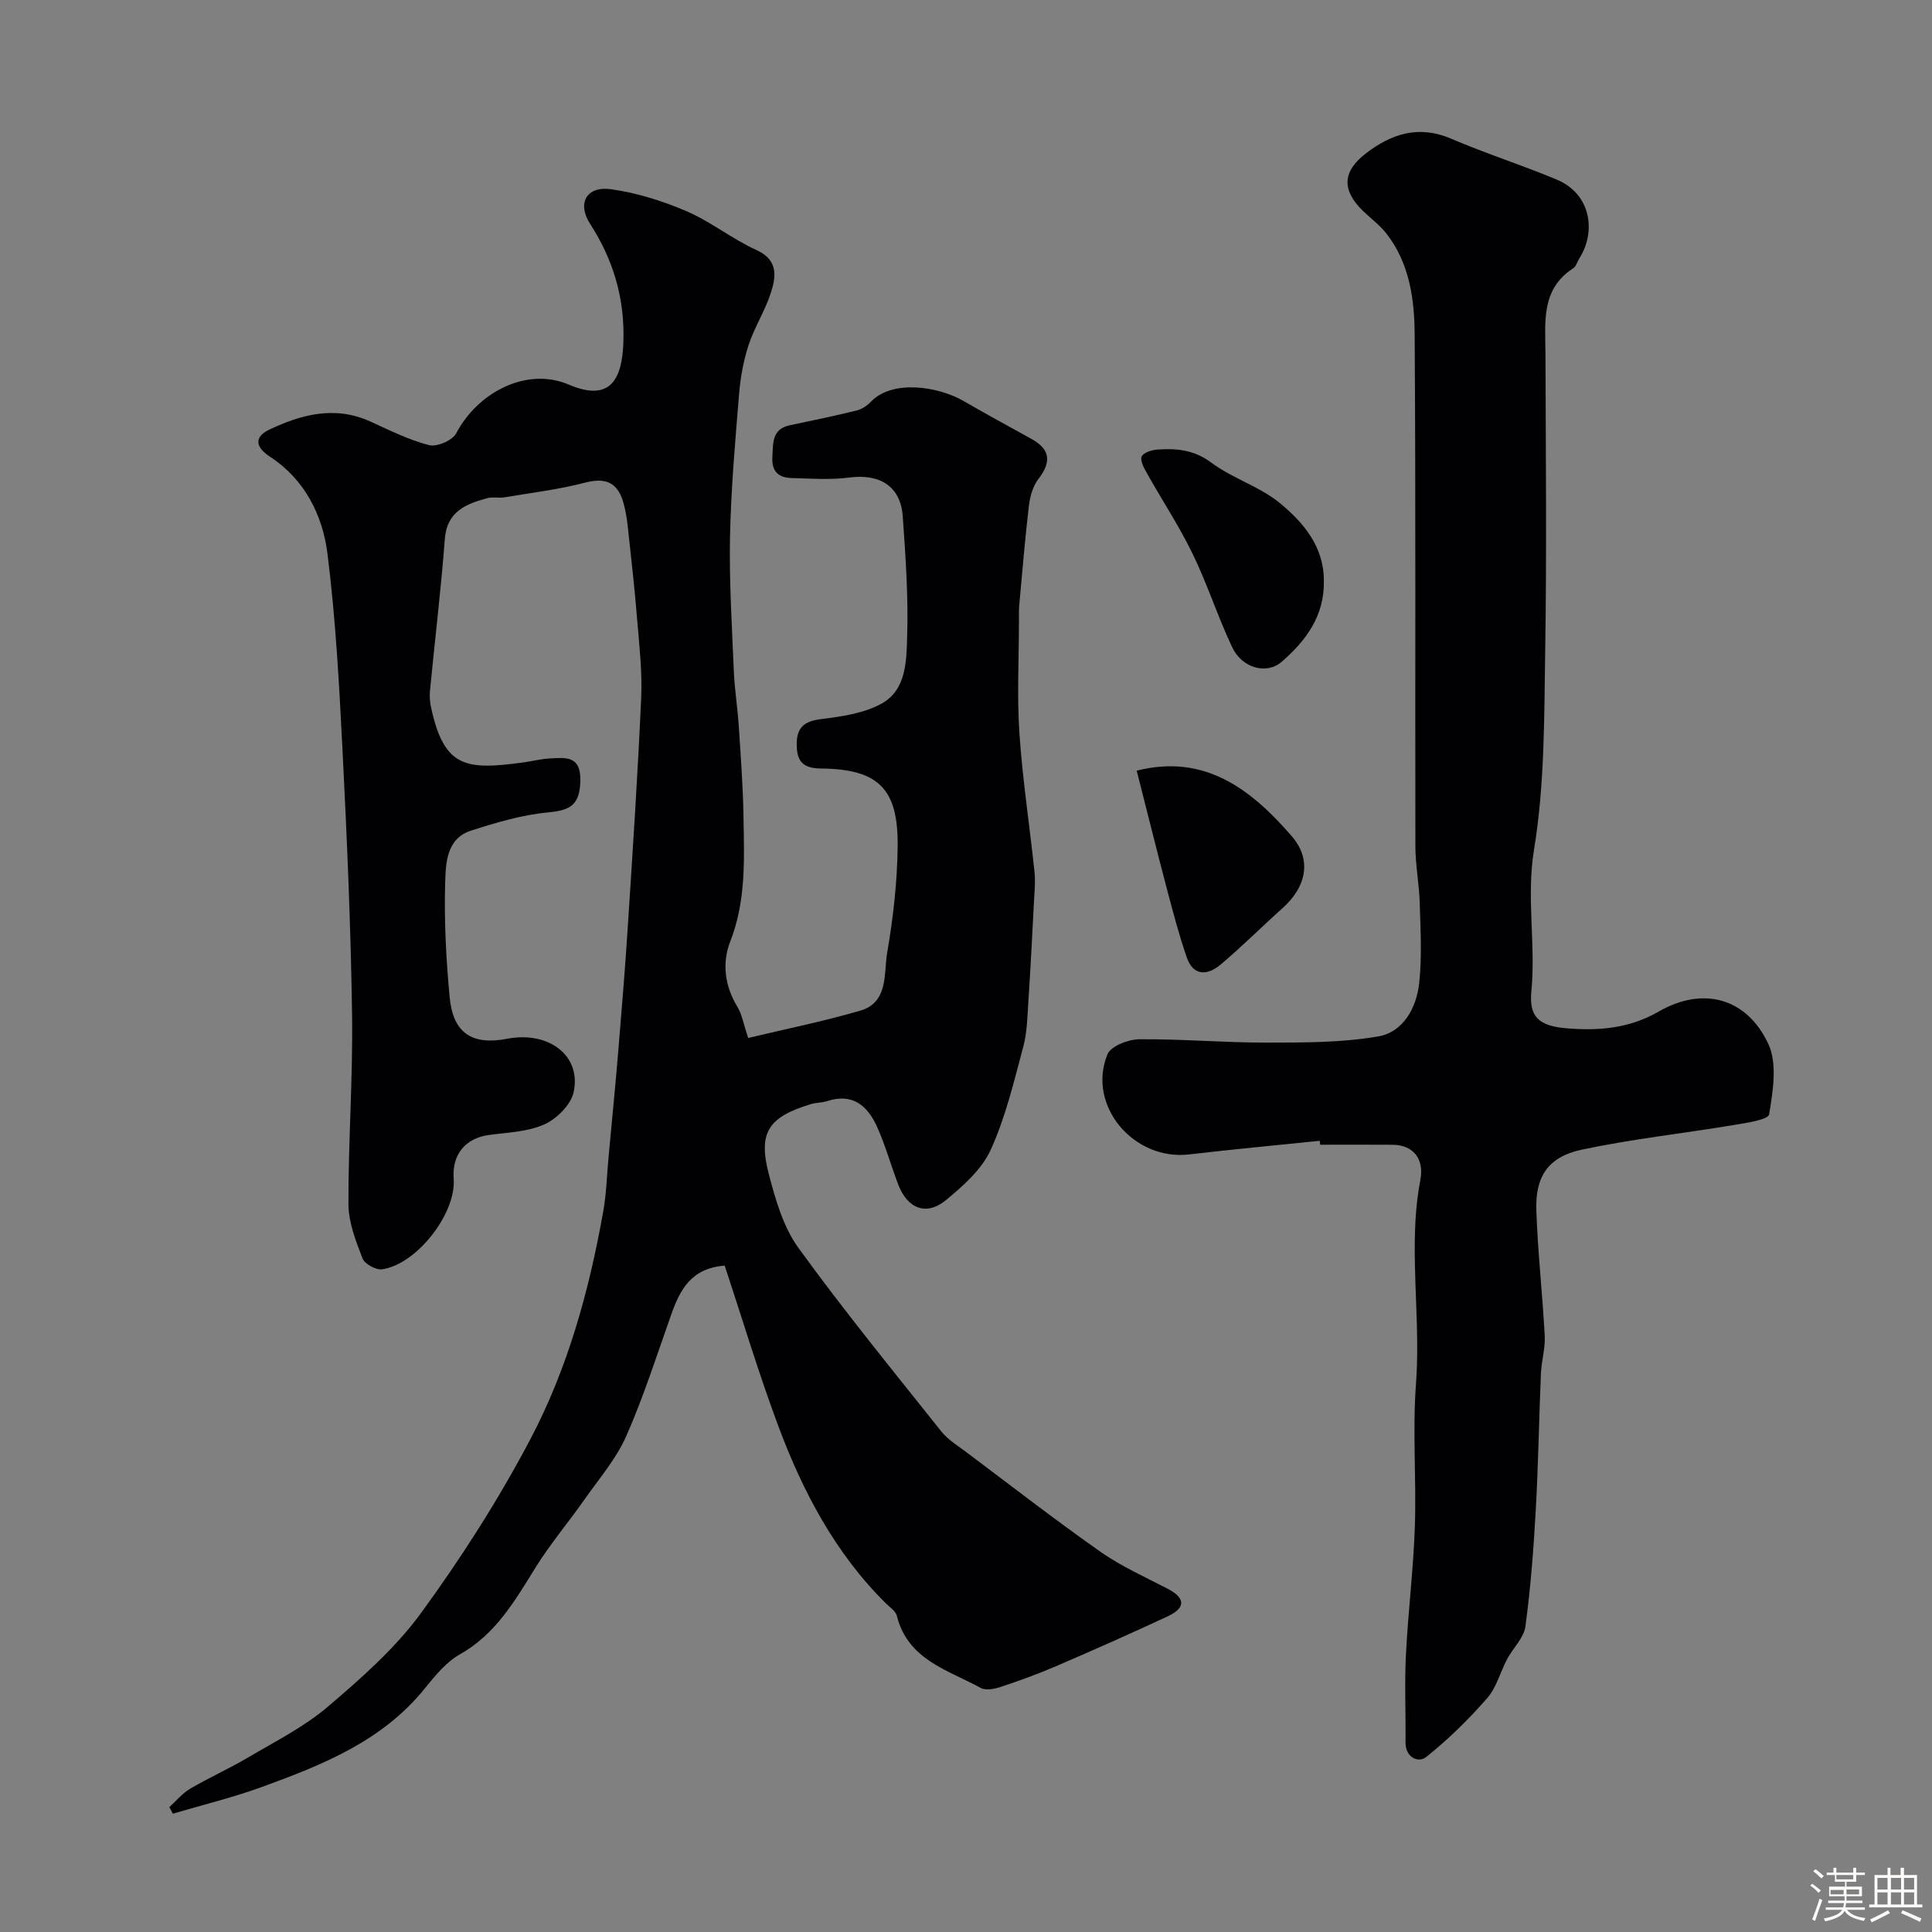
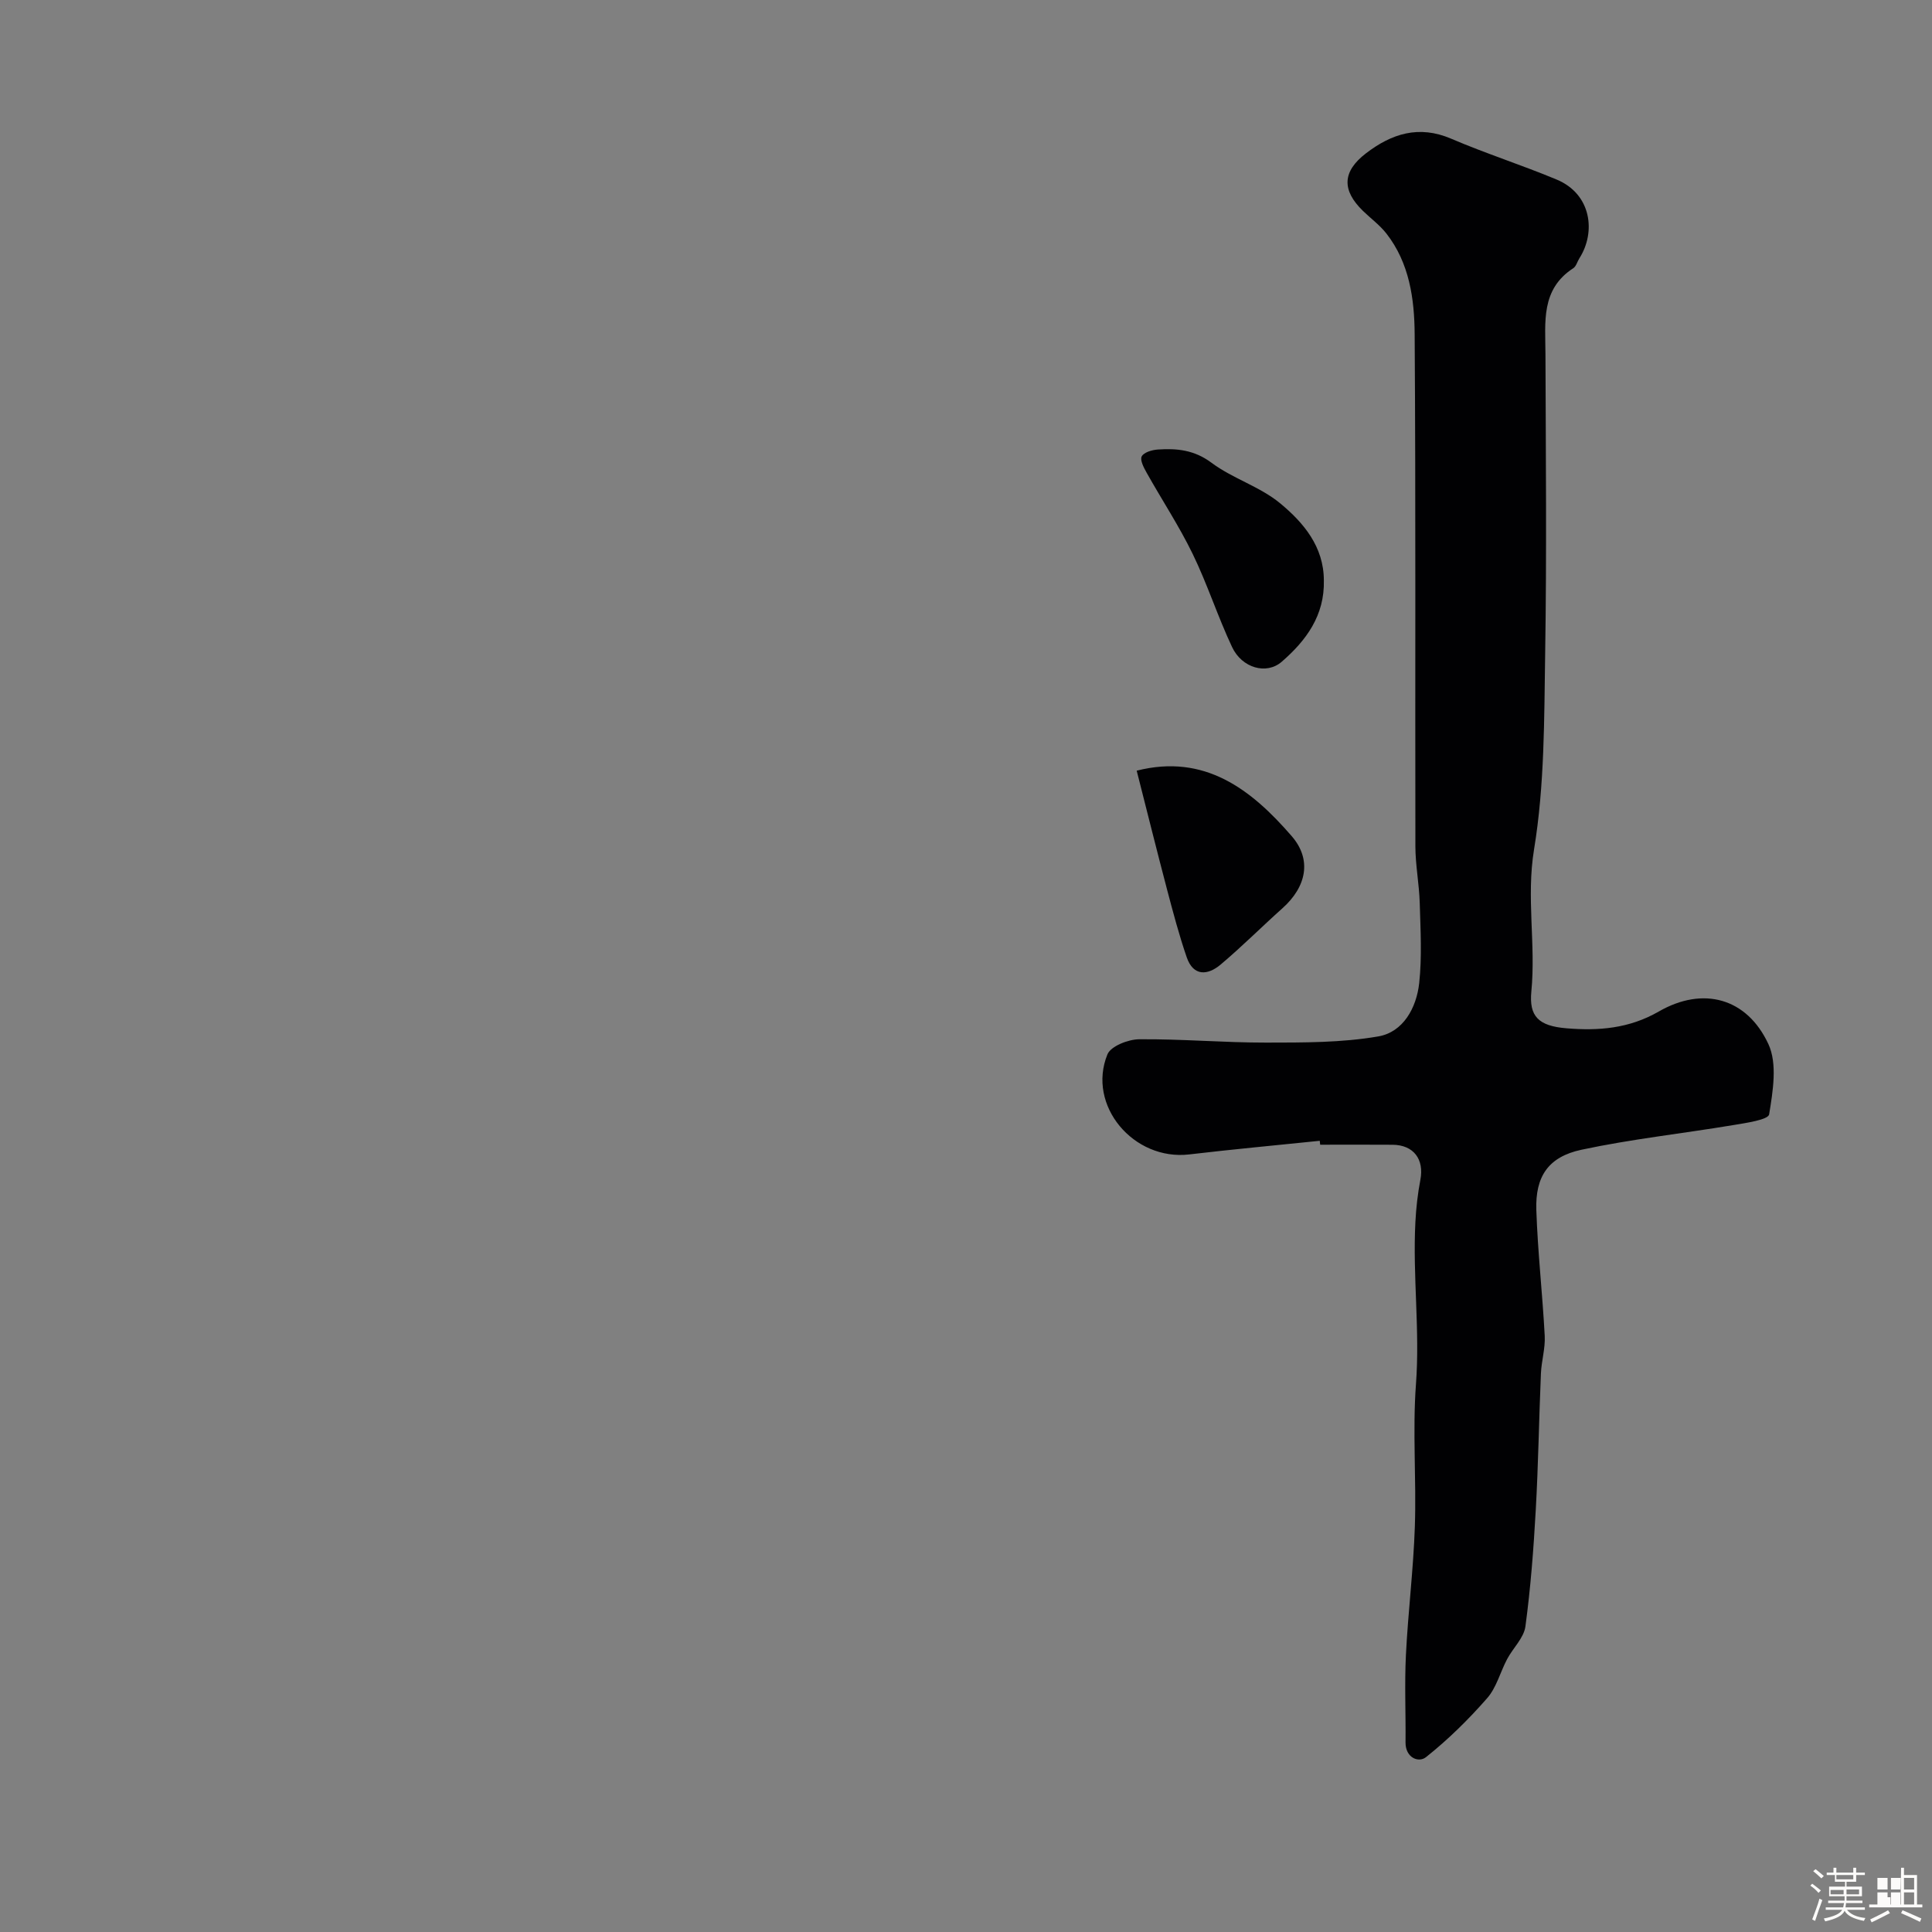
<svg xmlns="http://www.w3.org/2000/svg" enable-background="new 0 0 400 400" viewBox="0 0 400 400">
  <rect x="0" y="0" width="400" height="400" fill="#808080" stroke="none" />
  <path d="m374.8 390.4.4-.4c.7.5 1.3 1 1.8 1.4l-.5.5c-.5-.6-1.1-1.1-1.7-1.5zm1 7.3-.6-.3c.5-1.4 1.1-2.8 1.5-4.3.2.1.4.2.6.3-.5 1.3-1 2.8-1.5 4.3zm-.4-10.3.5-.4c.4.3 1 .8 1.7 1.4l-.5.5c-.5-.5-1.1-1-1.7-1.5zm2.5.3h1.7v-1h.6v1h3.5v-1h.6v1h1.8v.5h-1.8v1.4h-2v1h3.2v2h-3.2v.9h3.3v.5h-3.4c0 .3-.1.6-.1.9h4v.5h-3.7c.7.9 1.9 1.5 3.8 1.7-.1.2-.2.4-.3.6-2.1-.4-3.5-1.1-4-2.1-.4 1-1.8 1.7-4 2.2-.1-.2-.2-.4-.3-.6 2.1-.4 3.4-1 3.8-1.8h-3.4v-.5h3.6c.1-.3.1-.6.2-.9h-3.3v-.5h3.4c0-.3 0-.6 0-.9h-3.2v-2h3.3v-1h-2.1v-1.4h-1.7v-.5zm1.1 3.5v1h2.7c0-.3 0-.4 0-.4 0-.1 0-.2 0-.2 0-.1 0-.2 0-.3h-2.7zm1.2-3v.9h3.5v-.9zm4.7 3h-2.6v.6.4h2.6z" fill="#fcfbfa" />
-   <path d="m393.6 386.7h.6v1.5h2.7v6.1h1.1v.6h-11v-.6h1.1v-6.1h2.7v-1.5h.6v1.5h2.1v-1.5zm-2.7 8.8.4.6c-1.2.6-2.5 1.3-3.8 1.9-.1-.2-.2-.4-.3-.6 1.2-.6 2.5-1.2 3.7-1.9zm-2.2-6.7v2.4h2.1v-2.4zm0 3v2.5h2.1v-2.5zm2.8-3v2.4h2.1v-2.4zm0 3v2.5h2.1v-2.5zm6 6.1c-1.4-.7-2.7-1.3-3.9-1.8l.3-.6c1.5.6 2.7 1.2 3.9 1.7zm-1.2-9.1h-2.1v2.4h2.1zm-2.1 3v2.5h2.1v-2.5z" fill="#fcfbfa" />
+   <path d="m393.6 386.7h.6v1.5h2.7v6.1h1.1v.6h-11v-.6h1.1h2.7v-1.5h.6v1.5h2.1v-1.5zm-2.7 8.8.4.6c-1.2.6-2.5 1.3-3.8 1.9-.1-.2-.2-.4-.3-.6 1.2-.6 2.5-1.2 3.7-1.9zm-2.2-6.7v2.4h2.1v-2.4zm0 3v2.5h2.1v-2.5zm2.8-3v2.4h2.1v-2.4zm0 3v2.5h2.1v-2.5zm6 6.1c-1.4-.7-2.7-1.3-3.9-1.8l.3-.6c1.5.6 2.7 1.2 3.9 1.7zm-1.2-9.1h-2.1v2.4h2.1zm-2.1 3v2.5h2.1v-2.5z" fill="#fcfbfa" />
  <g fill="#010103">
-     <path d="m35.05 374.16c1.43-1.3 2.69-2.87 4.32-3.83 3.91-2.29 8.07-4.15 11.97-6.45 5.61-3.32 11.58-6.31 16.49-10.49 6.93-5.9 13.97-12.09 19.3-19.38 8.35-11.43 16.05-23.47 22.65-35.99 7.77-14.72 12.2-30.82 15.12-47.24.66-3.71.75-7.52 1.1-11.29.67-7.19 1.38-14.37 1.98-21.56.72-8.69 1.44-17.38 2-26.08 1.02-15.79 2.07-31.59 2.77-47.4.24-5.4-.4-10.85-.84-16.26-.52-6.38-1.23-12.74-1.93-19.1-.19-1.77-.47-3.55-.98-5.25-1.21-3.99-3.68-5-7.84-3.92-5.48 1.43-11.15 2.11-16.76 3.05-1.14.19-2.39-.14-3.48.16-4.46 1.21-8.39 2.73-8.83 8.52-.79 10.47-2.06 20.91-3.07 31.37-.11 1.14-.01 2.34.23 3.46 2.72 12.6 7.31 12.96 19.13 11.37 1.77-.24 3.53-.71 5.31-.81 3.38-.19 6.65-.71 6.46 4.78-.17 4.87-2.1 5.95-6.62 6.37-5.42.51-10.81 2.11-16.03 3.79-5.04 1.62-5.21 6.68-5.33 10.67-.24 7.91.19 15.87.92 23.76.69 7.49 4.63 10.06 11.95 8.65 8.6-1.65 15.42 3.56 13.71 11.11-.59 2.59-3.48 5.47-6.04 6.62-3.45 1.55-7.58 1.67-11.45 2.19-4.89.66-7.71 4.03-7.33 9.07.55 7.14-7.62 17.72-14.83 18.75-1.27.18-3.61-1.12-4.05-2.27-1.38-3.59-2.89-7.44-2.91-11.19-.04-13.1.94-26.2.75-39.3-.26-18.21-1.05-36.41-1.97-54.6-.69-13.65-1.42-27.33-3.13-40.87-1.01-7.96-4.73-15.33-11.85-19.98-3.32-2.17-3.14-4.23-.2-5.63 6.65-3.16 13.6-5.02 20.91-1.7 3.99 1.81 7.98 3.82 12.18 4.9 1.62.42 4.85-.97 5.62-2.44 4.45-8.5 14.61-13.82 23.32-10.09 8.78 3.76 11.02-1.39 11.29-8.66.34-9.02-2.02-17.09-6.89-24.63-2.73-4.23-.76-7.86 4.3-7.17 5.34.74 10.68 2.42 15.65 4.55 5.03 2.16 9.44 5.75 14.44 8.02 4.6 2.08 4.13 5.47 3.04 8.88-1.18 3.71-3.39 7.08-4.6 10.78-1.07 3.26-1.7 6.74-1.98 10.17-.81 9.85-1.68 19.71-1.88 29.58-.18 9.26.41 18.53.79 27.8.16 3.77.77 7.53 1.02 11.3.41 6.26.88 12.53.98 18.8.14 8.71.58 17.4-2.74 25.87-1.72 4.4-1.17 9.22 1.5 13.56.9 1.47 1.18 3.33 2.22 6.42 7.51-1.8 15.43-3.4 23.15-5.64 5.95-1.72 4.88-7.68 5.62-12.01 1.25-7.26 2.09-14.68 2.17-22.04.13-11.91-3.97-15.98-15.88-16.1-3.75-.04-4.98-1.48-5.02-4.9-.04-3.48 1.43-4.88 4.99-5.32 4.27-.53 8.86-1.18 12.54-3.19 5.22-2.85 5.19-8.96 5.34-14.02.25-8.25-.33-16.54-.92-24.79-.44-6.21-4.72-8.85-11.06-8.02-3.93.51-7.99.22-11.98.1-2.68-.08-4.13-1.35-3.95-4.39.17-2.9-.12-5.76 3.68-6.55 4.61-.96 9.23-1.92 13.8-3.05 1.08-.27 2.17-1.02 2.96-1.84 4.45-4.61 13.9-3.14 19.12-.13 4.64 2.68 9.34 5.25 14.03 7.83 3.96 2.18 4.23 4.79 1.49 8.33-1.13 1.47-1.73 3.58-1.96 5.47-.81 6.84-1.37 13.72-2 20.59-.11 1.16-.06 2.33-.07 3.5 0 7.7-.42 15.43.1 23.09.65 9.62 2.12 19.17 3.13 28.77.21 2.02-.02 4.08-.12 6.12-.35 6.79-.69 13.57-1.14 20.35-.22 3.26-.25 6.61-1.09 9.73-1.93 7.19-3.66 14.54-6.72 21.26-1.85 4.06-5.7 7.48-9.27 10.42-4.05 3.34-7.98 1.79-9.89-3.25-1.5-3.94-2.63-8.03-4.35-11.87-1.95-4.38-5.06-7.13-10.39-5.37-1.07.35-2.28.29-3.36.62-8.76 2.67-10.94 5.84-8.69 14.47 1.38 5.3 3.01 10.97 6.14 15.3 9.41 12.99 19.58 25.43 29.57 37.98 1.4 1.75 3.46 3 5.29 4.38 9.2 6.9 18.29 13.96 27.7 20.57 4.32 3.03 9.24 5.21 13.95 7.67 3.74 1.96 3.55 3.99-.01 5.65-7.66 3.58-15.39 7-23.15 10.34-3.73 1.61-7.57 3-11.42 4.28-1.3.43-3.12.81-4.16.24-6.82-3.73-15.12-5.81-17.39-14.93-.25-.99-1.44-1.77-2.27-2.58-10.51-10.4-17.22-23.16-22.3-36.78-4.08-10.93-7.43-22.14-11.08-33.16-6.98.55-9.26 5.03-11.07 10.14-2.99 8.43-5.71 16.99-9.31 25.16-2.07 4.69-5.59 8.77-8.58 13.03-3.37 4.8-7.19 9.32-10.28 14.3-4.24 6.84-8.19 13.68-15.59 17.86-2.86 1.61-5.16 4.46-7.28 7.08-8.78 10.86-21.12 15.79-33.64 20.35-6.04 2.2-12.33 3.73-18.51 5.56-.22-.45-.47-.9-.73-1.35z" />
    <path d="m273.24 236.19c-9 .93-18.02 1.76-27.01 2.82-11.54 1.36-21.25-10.14-16.95-20.71.69-1.7 4.29-3.11 6.56-3.13 8.77-.08 17.54.7 26.3.69 7.75-.01 15.62.03 23.21-1.28 5.18-.89 7.92-5.93 8.48-11.04.59-5.46.27-11.04.11-16.57-.11-3.94-.9-7.86-.9-11.79-.07-35.33.09-70.66-.15-105.99-.05-7.3-1.08-14.74-5.86-20.85-1.37-1.75-3.23-3.11-4.84-4.67-4.42-4.3-4.29-8.15.6-11.91 5.31-4.08 10.96-5.92 17.67-3.04 7.16 3.07 14.63 5.45 21.82 8.45 7.23 3.01 8.17 10.89 4.72 16.3-.44.68-.66 1.66-1.27 2.06-6.76 4.39-5.78 11.17-5.76 17.77.07 20.67.27 41.34-.06 62-.21 13.54-.11 27.26-2.3 40.55-1.64 9.99.39 19.65-.56 29.42-.49 5.1 1.4 7.15 7.3 7.63 6.57.54 12.9.08 19.07-3.47 9.2-5.3 18.26-2.81 22.7 6.72 1.9 4.07.94 9.79.16 14.57-.19 1.13-4.83 1.78-7.5 2.23-10.45 1.74-21.01 2.88-31.35 5.09-6.87 1.47-9.58 5.53-9.35 12.48.29 8.71 1.28 17.39 1.74 26.09.13 2.57-.68 5.17-.79 7.77-.4 9.43-.54 18.87-1.07 28.29-.45 8.04-1.06 16.09-2.14 24.07-.32 2.37-2.56 4.45-3.78 6.75-1.43 2.69-2.2 5.89-4.14 8.1-3.86 4.41-8.09 8.58-12.68 12.22-1.53 1.21-4.25.1-4.22-3.07.06-6.03-.22-12.07.08-18.08.44-8.88 1.55-17.72 1.85-26.6.33-9.82-.5-19.71.23-29.48.84-11.23-.7-22.37-.12-33.55.15-2.93.48-5.87 1.03-8.75.82-4.26-1.39-7.23-5.74-7.27-5-.04-10-.01-15-.01-.04-.27-.07-.54-.09-.81z" />
    <path d="m235.34 159.56c14.09-3.58 23.72 3.88 32.1 13.56 4.21 4.86 3.06 10.47-1.92 14.92-4.31 3.85-8.39 7.95-12.81 11.67-2.66 2.24-5.64 2.47-7.01-1.51-1.58-4.58-2.82-9.29-4.06-13.98-2.14-8.13-4.17-16.29-6.3-24.66z" />
    <path d="m274.09 120.16c.18 7.26-3.66 12.47-8.75 16.87-3.14 2.71-8.2 1.29-10.25-3.06-2.97-6.31-5.11-13.01-8.15-19.27-2.81-5.78-6.38-11.19-9.53-16.81-.59-1.05-1.43-2.64-1.03-3.4.44-.84 2.13-1.34 3.32-1.42 3.96-.27 7.57.08 11.13 2.74 4.39 3.28 10.04 4.93 14.22 8.4 4.8 3.97 9.03 8.94 9.04 15.95z" />
  </g>
</svg>